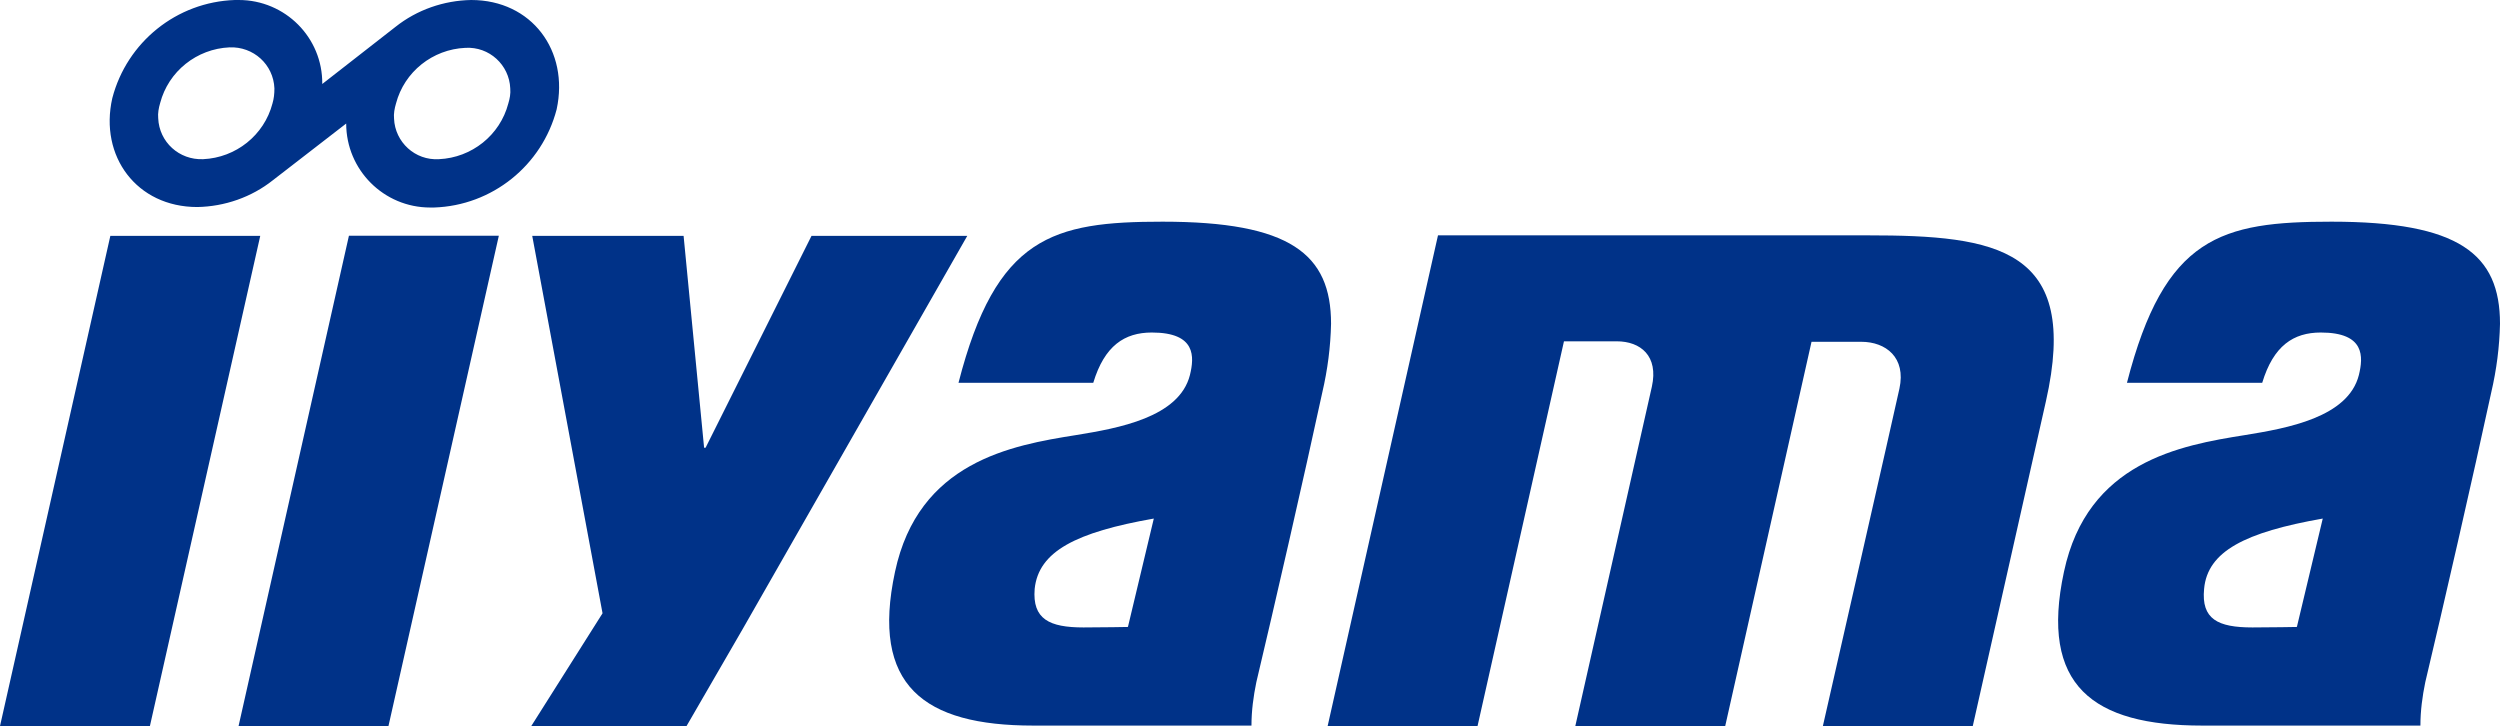
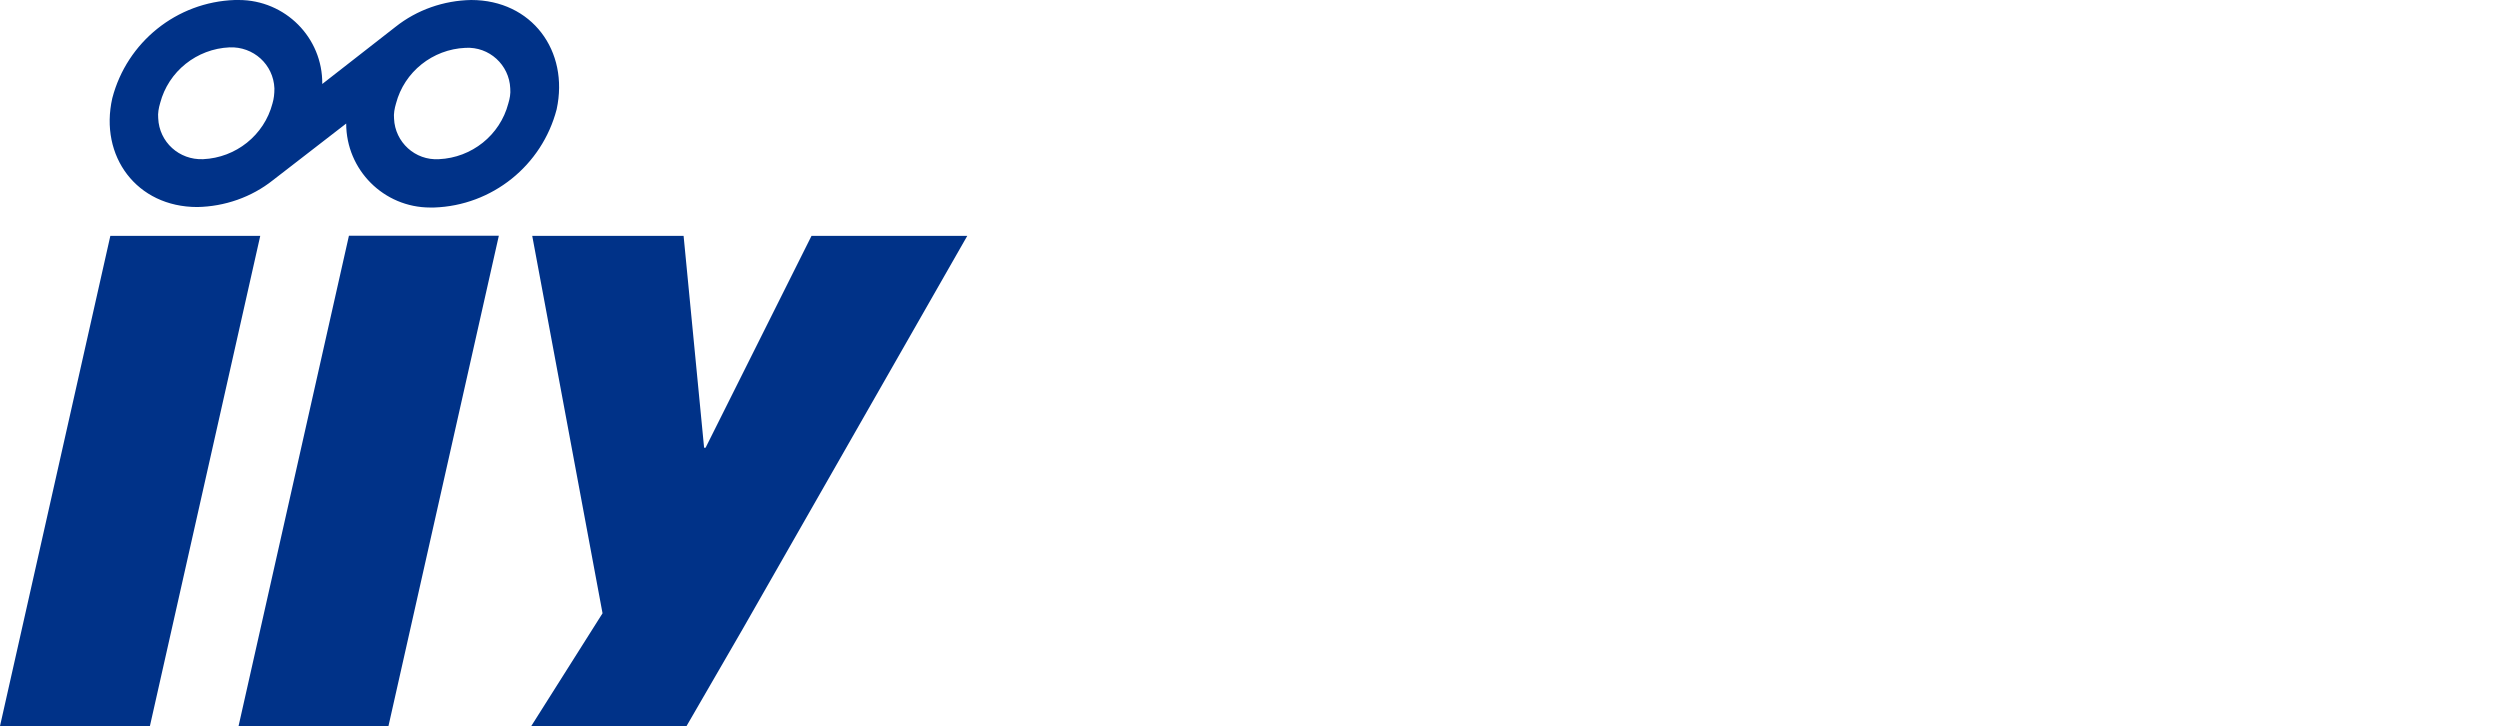
<svg xmlns="http://www.w3.org/2000/svg" version="1.1" x="0px" y="0px" viewBox="0 0 512 148.7" style="enable-background:new 0 0 512 148.7;" xml:space="preserve">
  <style>
    .st0{fill:#003288;}
</style>
  <g transform="translate(125 36.3)">
    <g transform="translate(-125 -36.3)">
      <path class="st0" d="M152,129l-11.4,19.7h-31.8l14.6-23.1l-14.4-77.3h31l4.2,43.4h0.3l21.7-43.4h31.9L152,129z" />
-       <path class="st0" d="M435.6,78.4c7.7-30,19.3-33,41.9-33c26.1,0,34.5,6.6,34.5,20.9c-0.1,4.7-0.7,9.4-1.8,14.1             c-3.6,16.7-10,44.6-13.5,59.3c-0.6,2.9-1,5.9-1,8.9c0,0-36.6,0-44.7,0c-22.4,0-33.3-8.2-28.3-31.5c4.8-22.5,23.8-25.9,37.1-28             c8.6-1.4,21.1-3.6,23.3-12.3c0.9-3.7,1.3-8.7-7.8-8.7c-5.6,0-9.7,2.7-12,10.3L435.6,78.4z M461.3,128.5c3.8,0,9.1-0.1,9.1-0.1             l5.3-22.2c-15.9,2.8-23.6,6.7-24.3,14.4C450.8,126.8,454.2,128.5,461.3,128.5z" />
-       <path class="st0" d="M196.3,78.4c7.7-30,19.3-33,41.8-33c26.1,0,34.5,6.6,34.5,20.9c-0.1,4.7-0.7,9.4-1.8,14.1             c-3.6,16.7-10,44.6-13.5,59.3c-0.6,2.9-1,5.9-1,8.9c0,0-36.6,0-44.7,0c-22.4,0-33.3-8.2-28.3-31.5c4.8-22.5,23.8-25.9,37.1-28             c8.6-1.4,21.1-3.6,23.3-12.3c0.9-3.7,1.3-8.7-7.8-8.7c-5.6,0-9.7,2.7-12,10.3L196.3,78.4z M221.9,128.5c3.8,0,9.1-0.1,9.1-0.1             l5.3-22.2c-15.9,2.8-23.6,6.7-24.4,14.4C211.4,126.8,214.9,128.5,221.9,128.5z" />
-       <path class="st0" d="M294.5,48.2h88.1c26.3,0,43.5,2.6,36.4,34c-1,4.5-15,66.6-15,66.6h-30.7             c0,0,15.1-66.3,15.7-69.2c1.4-6.4-2.8-9.6-7.8-9.6H371l-17.7,78.8h-30.7c0,0,15.1-66.9,15.7-69.6c1.4-6.3-2.3-9.3-7.2-9.3h-10.8             l-17.7,78.8h-30.7L294.5,48.2z" />
      <path class="st0" d="M22.6,48.3h30.7L30.7,148.7H0L22.6,48.3z" />
      <g transform="translate(23.86 23.584)">
        <path class="st0" d="M47.6,24.7h30.7L55.7,125.1H25L47.6,24.7z" />
      </g>
      <path class="st0" d="M96.5,0c-5.6,0.1-11.1,2-15.5,5.5L66,17.2C66.1,7.7,58.4,0,48.9,0c-0.3,0-0.5,0-0.8,0             C36.2,0.4,26,8.6,23,20.1C20.3,32,28,42.4,40.4,42.4c5.6-0.1,11.1-2,15.5-5.5l15-11.6c0,9.5,7.7,17.2,17.2,17.2             c0.3,0,0.5,0,0.8,0c11.9-0.4,22.1-8.6,25.1-20.1C116.6,10.4,108.9,0,96.5,0z M55.8,21.2c-1.7,6.5-7.5,11.1-14.2,11.4             c-4.9,0.2-9-3.5-9.2-8.4c-0.1-1,0.1-2.1,0.4-3.1c1.7-6.5,7.5-11.1,14.2-11.4c4.9-0.2,9,3.5,9.2,8.4             C56.2,19.2,56.1,20.2,55.8,21.2z M104.1,21.2c-1.7,6.5-7.5,11.1-14.2,11.4c-4.9,0.3-9-3.5-9.2-8.3c-0.1-1,0.1-2.1,0.4-3.1             c1.7-6.5,7.5-11.1,14.2-11.4c4.9-0.3,9,3.5,9.2,8.3C104.6,19.2,104.4,20.2,104.1,21.2L104.1,21.2z" />
    </g>
  </g>
</svg>